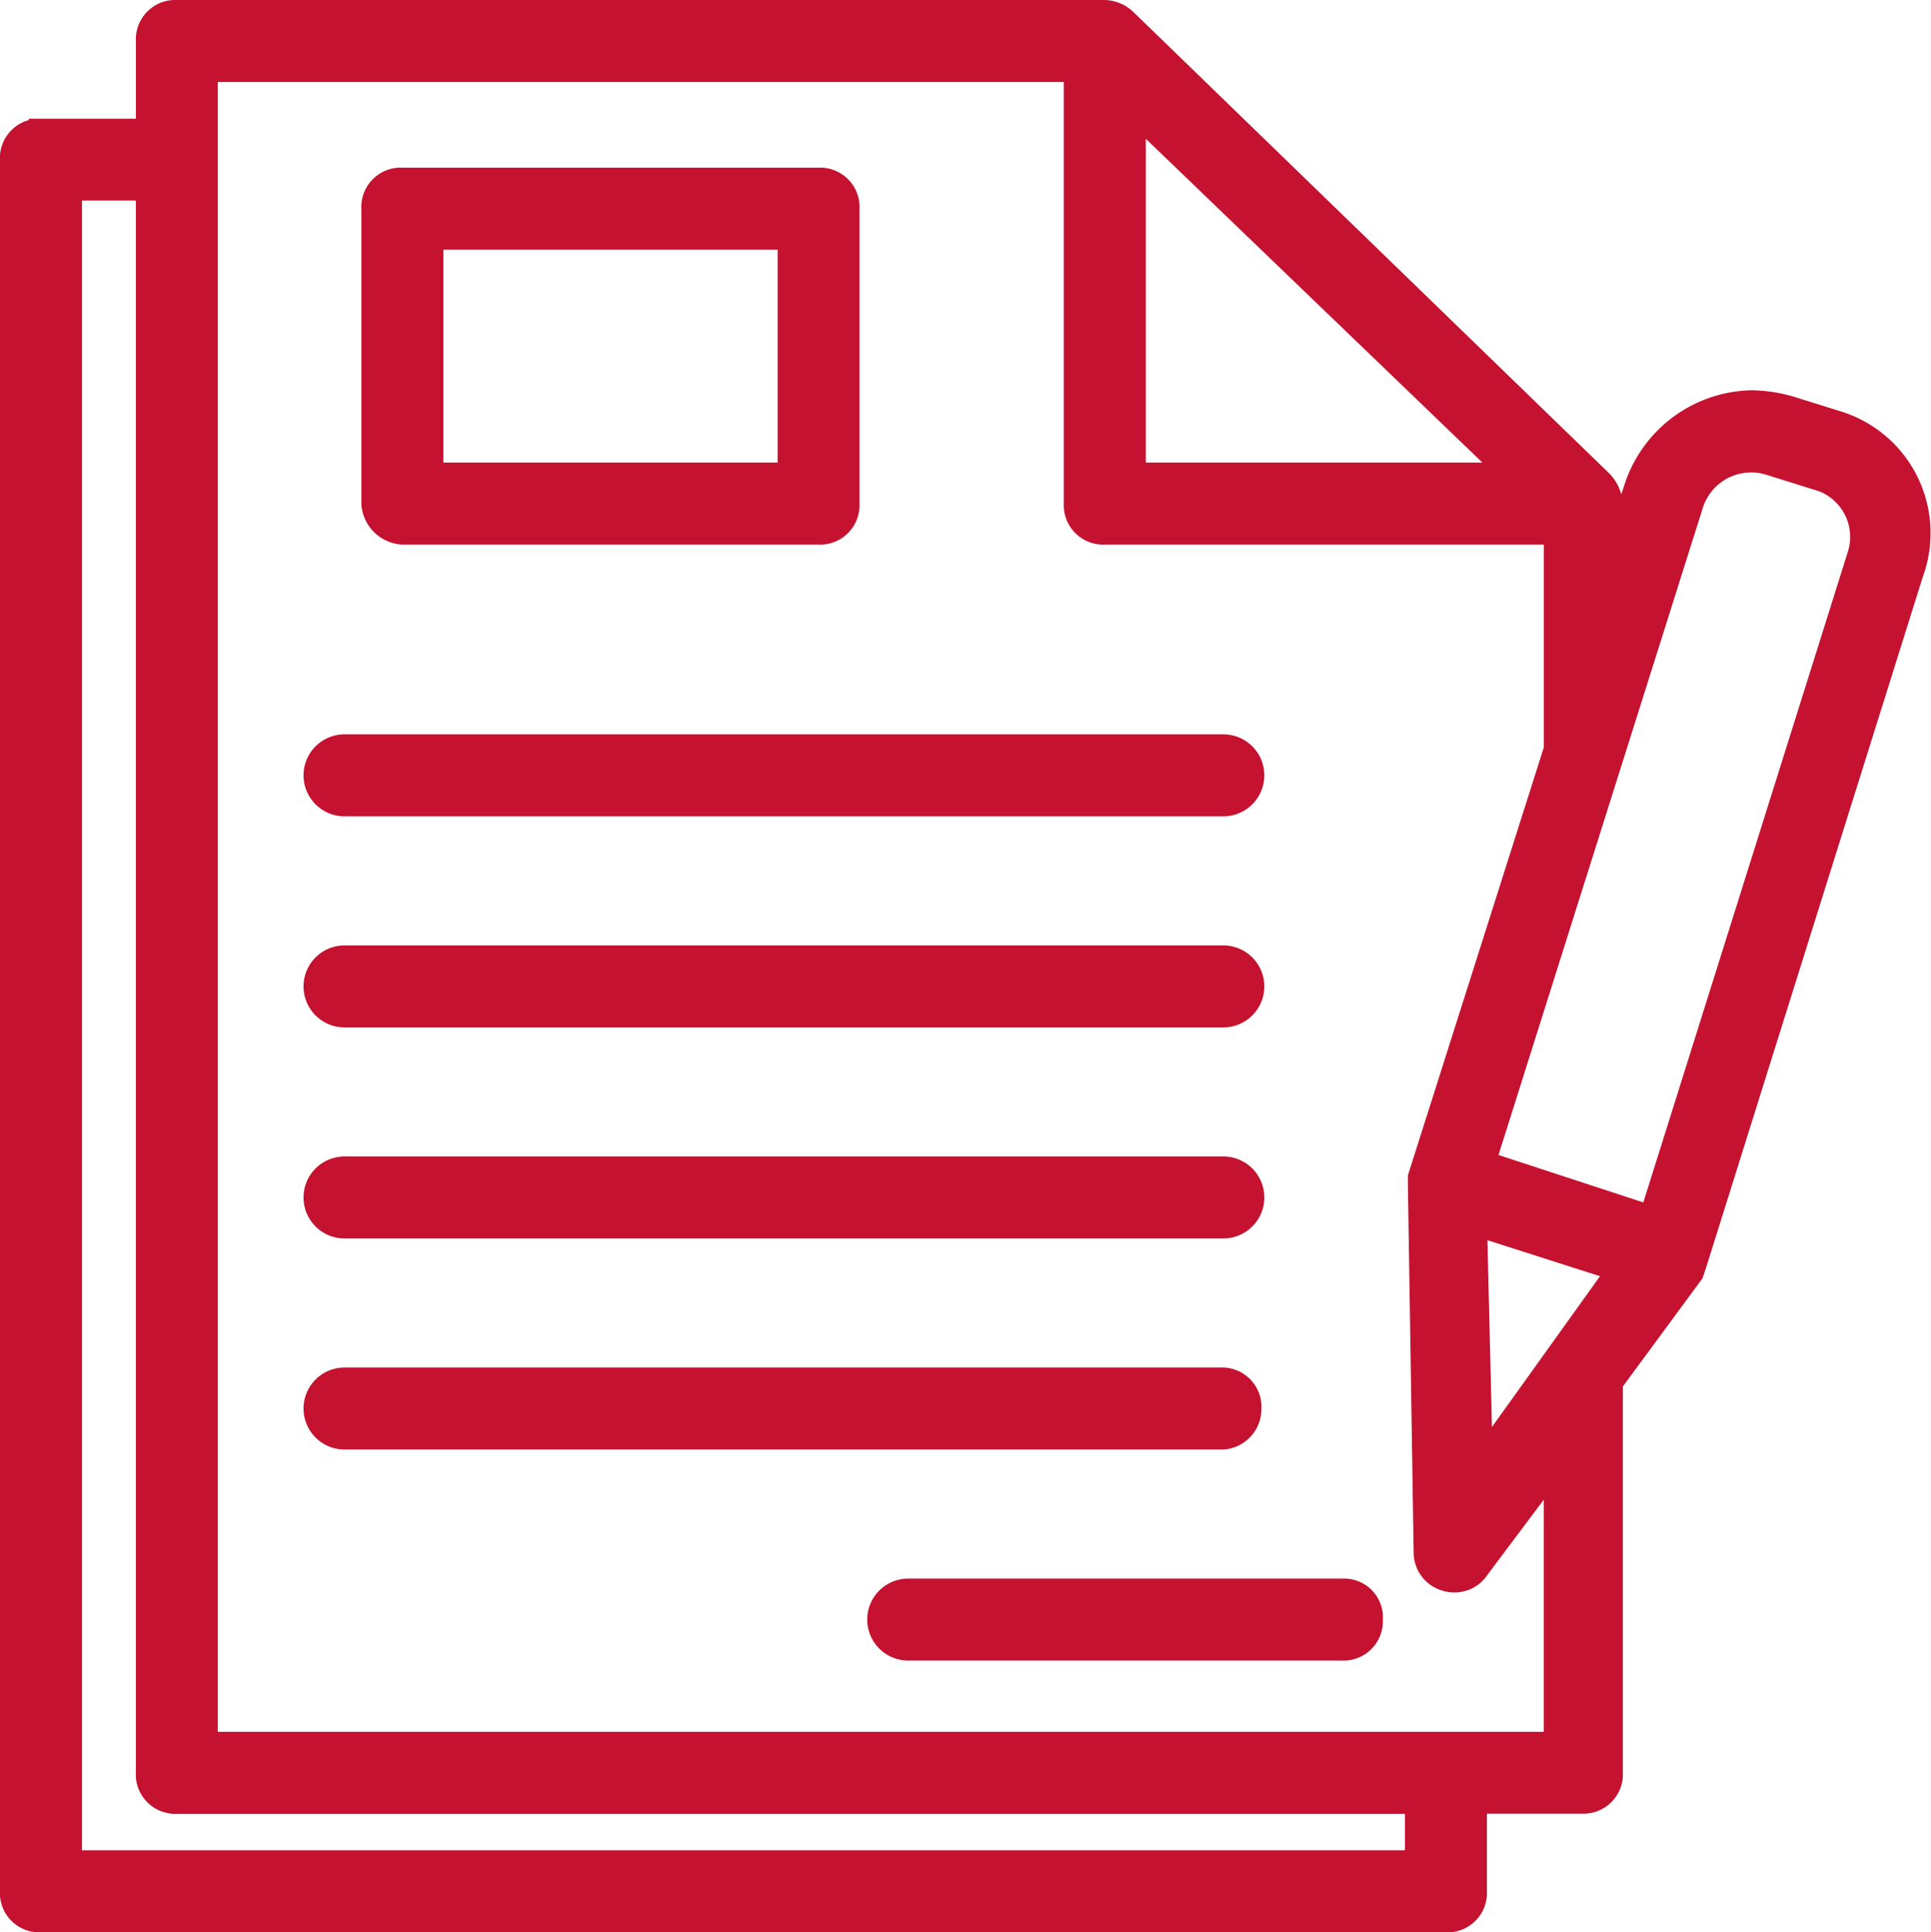
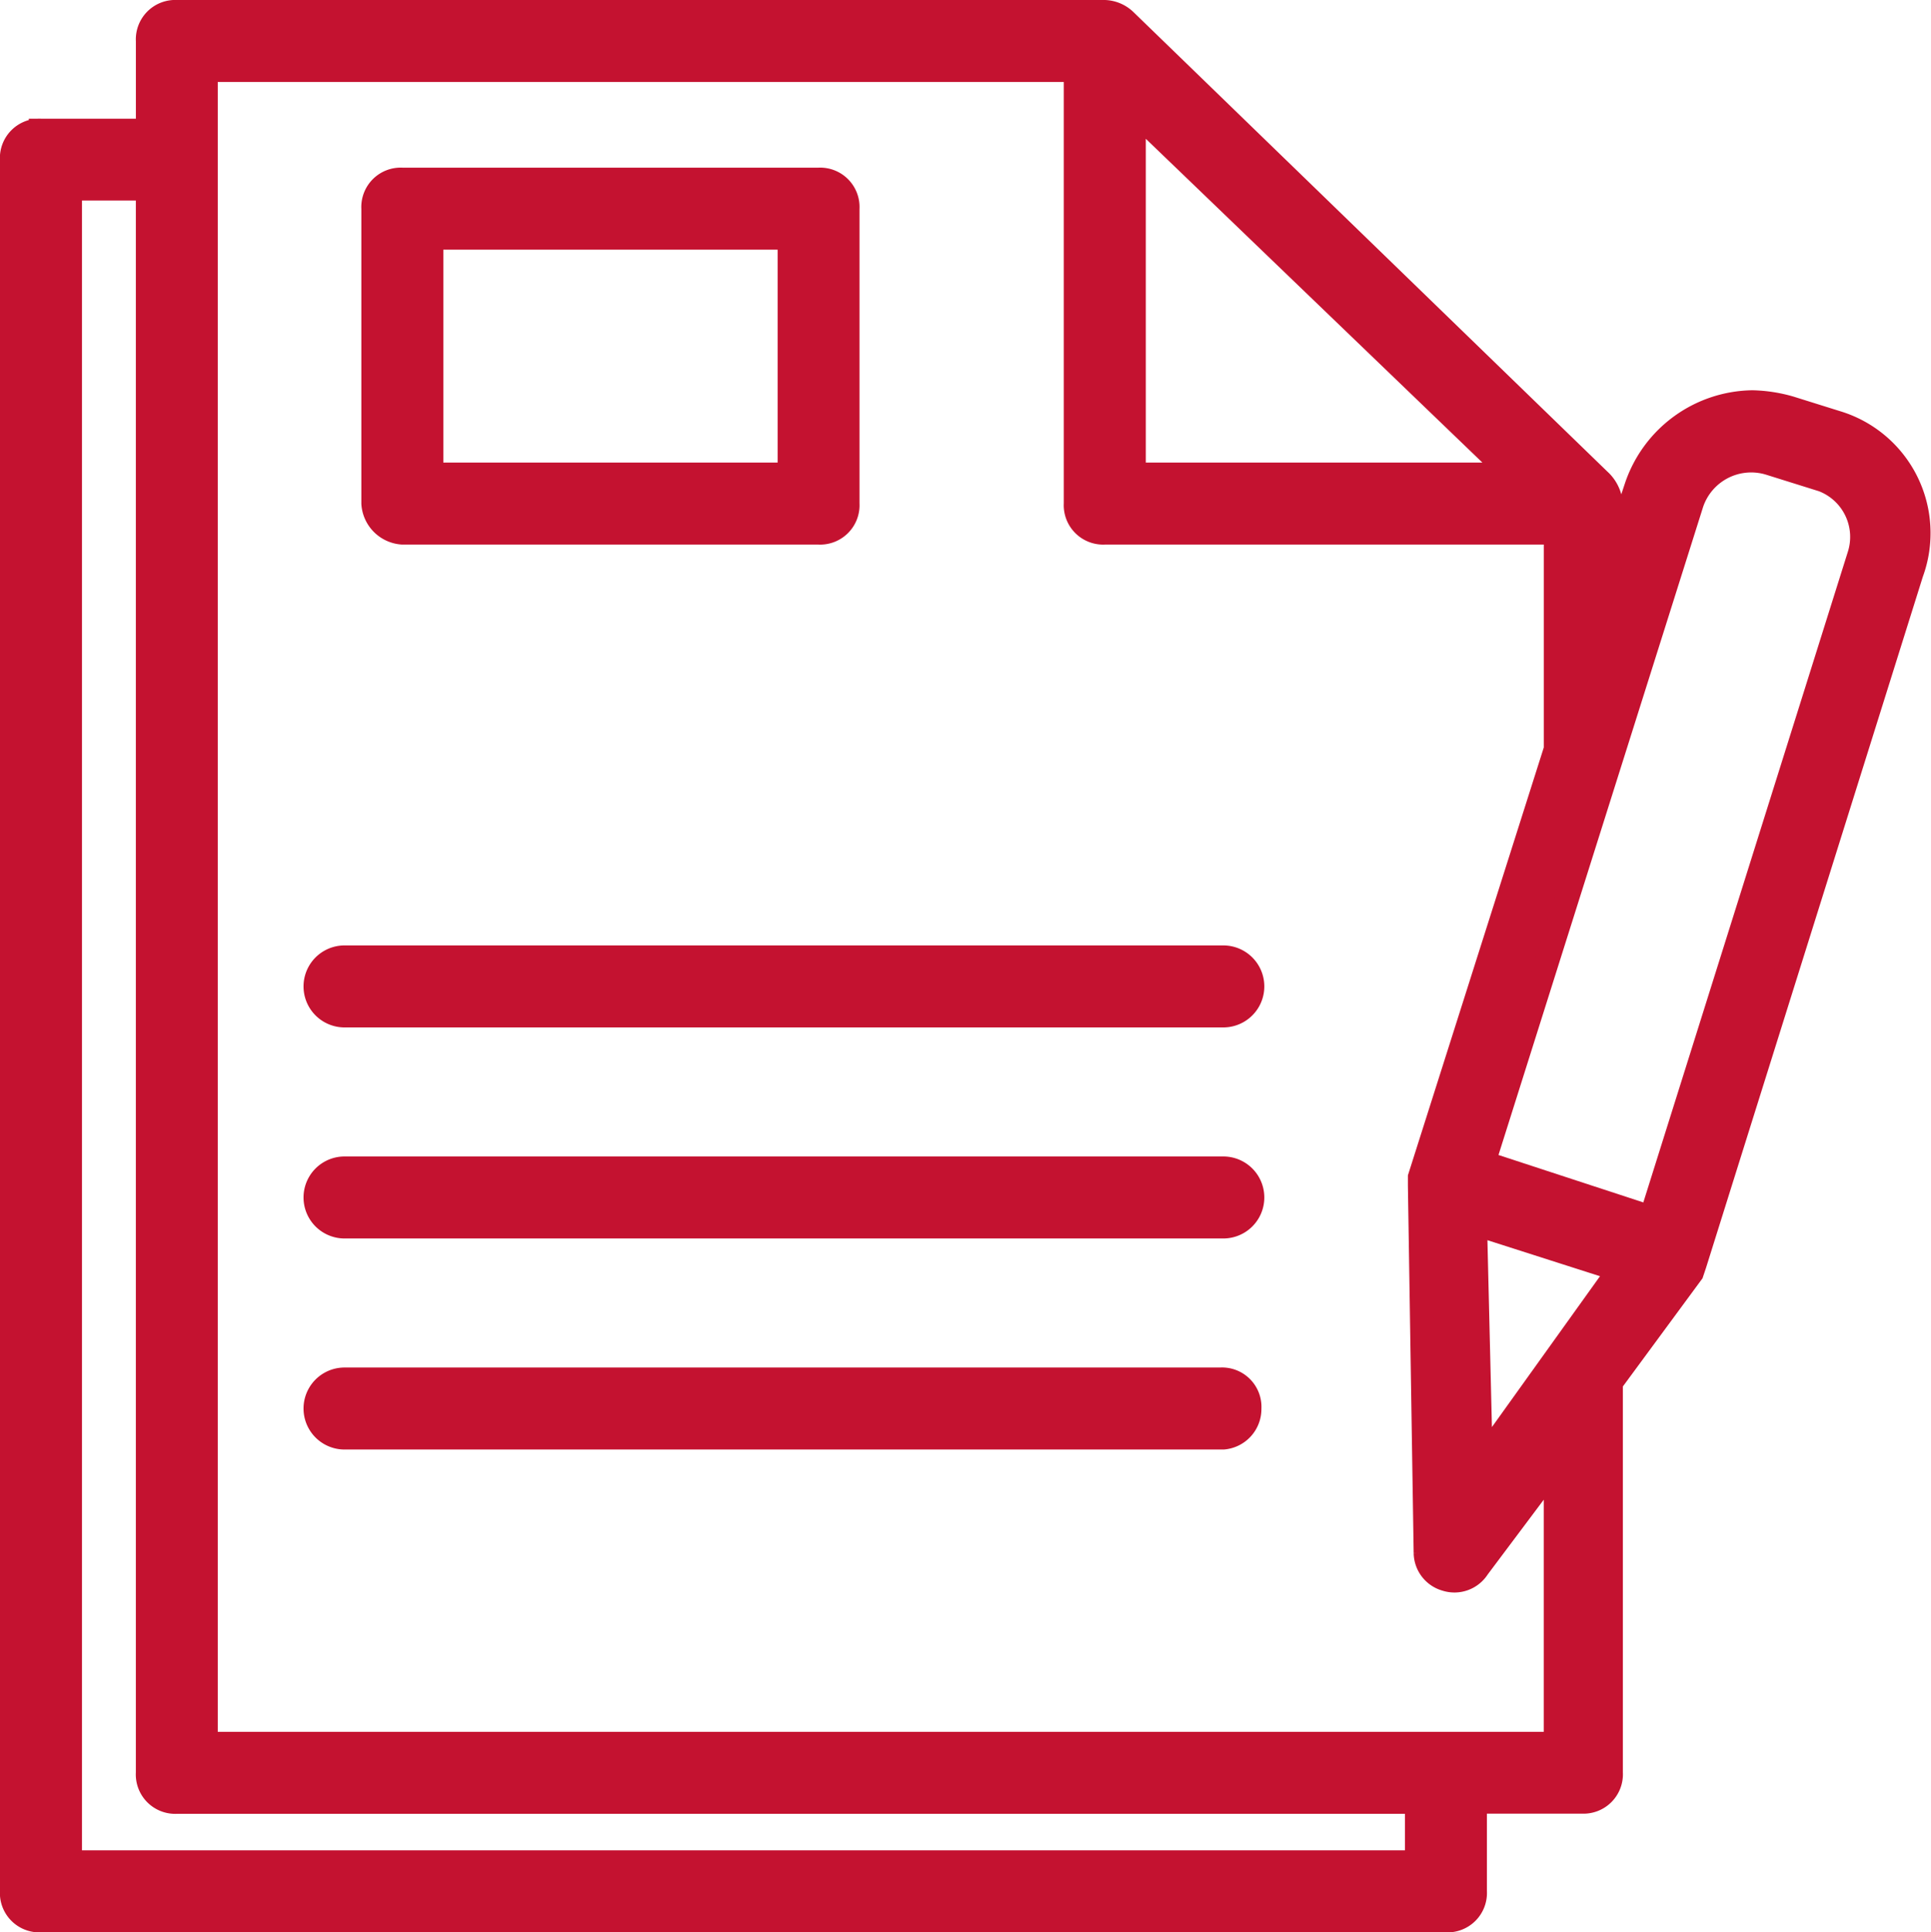
<svg xmlns="http://www.w3.org/2000/svg" width="55.919" height="55.951" viewBox="0 0 55.919 55.951">
  <g id="_004-contract" data-name="004-contract" transform="translate(0.35 0.35)">
    <g id="Group_35" data-name="Group 35" transform="translate(0)">
      <g id="Group_34" data-name="Group 34">
        <path id="Path_59" data-name="Path 59" d="M53.017,11.887l-1.339-.419A4.242,4.242,0,0,0,50.59,11.3a3.6,3.6,0,0,0-3.349,2.428l-.753,2.26V14.231a1.034,1.034,0,0,0-.335-.67L32.424.251A.9.9,0,0,0,31.838,0H4.966a.791.791,0,0,0-.837.837v2.6h-3.1a.791.791,0,0,0-.837.837V54.414a.791.791,0,0,0,.837.837H41.716a.791.791,0,0,0,.837-.837v-2.6h3.1a.791.791,0,0,0,.837-.837V39.68L48.832,36.5l.084-.251L55.194,16.24A3.338,3.338,0,0,0,53.017,11.887ZM32.675,2.846,43.641,13.394H32.675Zm8.2,50.731H1.868V5.106h2.26V50.982a.791.791,0,0,0,.837.837H40.879v1.758ZM44.9,50.145H5.8V1.674H31V14.231a.791.791,0,0,0,.837.837H44.9v6.279l-3.935,12.39v.251l.167,10.632a.8.8,0,0,0,.586.753.8.8,0,0,0,.921-.335l2.26-3.014v8.12Zm-2.177-8.12-.167-6.948,4.186,1.339ZM53.687,15.738,47.66,34.909,42.8,33.318l6.027-19.087a1.82,1.82,0,0,1,2.26-1.172l1.339.419A1.77,1.77,0,0,1,53.687,15.738Z" transform="translate(-0.194)" fill="#c41230" stroke="#c41230" stroke-width="0.7" />
        <path id="Path_60" data-name="Path 60" d="M95.148,53.884H107.2a.791.791,0,0,0,.837-.837V44.508a.791.791,0,0,0-.837-.837H95.148a.791.791,0,0,0-.837.837v8.539A.9.9,0,0,0,95.148,53.884Zm.837-8.539h10.381V52.21H95.985Z" transform="translate(-83.847 -38.816)" fill="#c41230" stroke="#c41230" stroke-width="0.7" />
-         <path id="Path_61" data-name="Path 61" d="M80.09,192.922h25.449a.837.837,0,1,0,0-1.674H80.09a.837.837,0,1,0,0,1.674Z" transform="translate(-70.463 -169.985)" fill="#c41230" stroke="#c41230" stroke-width="0.7" />
        <path id="Path_62" data-name="Path 62" d="M80.09,247.887h25.449a.837.837,0,0,0,0-1.674H80.09a.837.837,0,0,0,0,1.674Z" transform="translate(-70.463 -218.838)" fill="#c41230" stroke="#c41230" stroke-width="0.7" />
        <path id="Path_63" data-name="Path 63" d="M80.09,302.851h25.449a.837.837,0,1,0,0-1.674H80.09a.837.837,0,1,0,0,1.674Z" transform="translate(-70.463 -267.691)" fill="#c41230" stroke="#c41230" stroke-width="0.7" />
        <path id="Path_64" data-name="Path 64" d="M106.292,356.979a.791.791,0,0,0-.837-.837H80.09a.837.837,0,0,0,0,1.674h25.449A.826.826,0,0,0,106.292,356.979Z" transform="translate(-70.463 -316.545)" fill="#c41230" stroke="#c41230" stroke-width="0.7" />
-         <path id="Path_65" data-name="Path 65" d="M239.554,411.106H226.913a.837.837,0,0,0,0,1.674H239.47a.791.791,0,0,0,.837-.837A.773.773,0,0,0,239.554,411.106Z" transform="translate(-200.962 -365.398)" fill="#c41230" stroke="#c41230" stroke-width="0.7" />
      </g>
    </g>
  </g>
</svg>